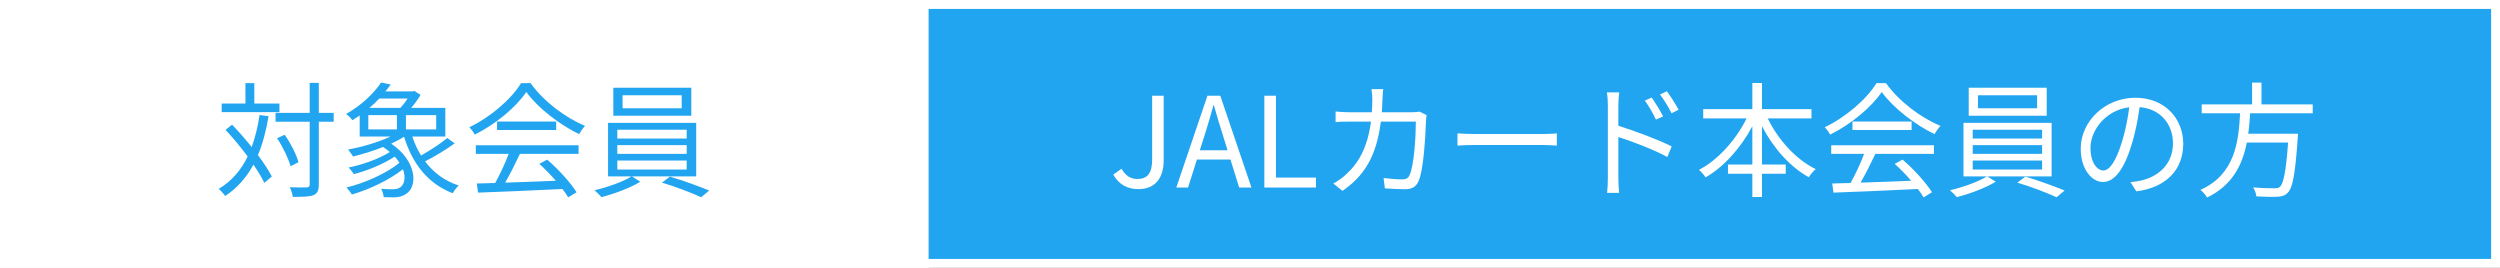
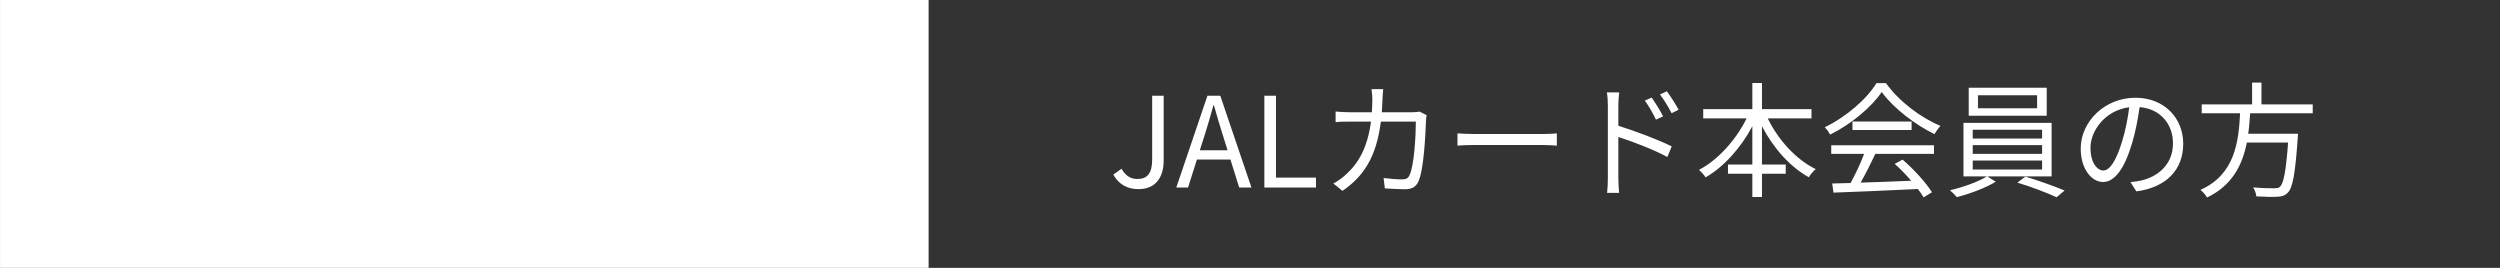
<svg xmlns="http://www.w3.org/2000/svg" width="280" height="30" viewBox="0 0 280 30" fill="none">
  <rect x="0" y="0" width="280" height="30" fill="#333333" stroke="none" />
-   <rect x="0.504" y="0.5" width="279" height="29" fill="#22A5F0" stroke="white" />
  <rect x="0.504" y="0.5" width="103" height="29" fill="white" stroke="white" />
-   <path d="M31.297 11.592V12.558H24.829V11.592H27.489V9.31H28.483V11.592H31.297ZM29.072 12.88L30.079 13.02C29.799 14.658 29.422 16.114 28.89 17.374C29.547 18.242 30.093 19.082 30.444 19.768L29.604 20.482C29.323 19.894 28.89 19.18 28.386 18.438C27.602 19.88 26.579 21.056 25.221 21.952C25.096 21.756 24.718 21.336 24.494 21.154C25.95 20.286 26.985 19.068 27.741 17.528C26.971 16.492 26.09 15.428 25.264 14.546L25.991 13.958C26.72 14.714 27.489 15.596 28.189 16.464C28.581 15.4 28.875 14.196 29.072 12.88ZM37.373 12.642V13.636H35.708V20.65C35.708 21.35 35.539 21.658 35.12 21.854C34.7 22.022 33.999 22.05 32.795 22.05C32.754 21.77 32.614 21.28 32.459 20.972C33.342 21 34.111 21 34.349 20.986C34.587 20.972 34.685 20.902 34.685 20.65V13.636H30.863V12.642H34.685V9.282H35.708V12.642H37.373ZM33.425 18.172L32.544 18.62C32.319 17.794 31.689 16.45 31.032 15.484L31.886 15.092C32.557 16.044 33.215 17.332 33.425 18.172ZM41.252 12.894V14.49H44.458V12.894H41.252ZM45.648 11.032H42.483C42.148 11.382 41.783 11.746 41.377 12.082H44.836C45.13 11.774 45.423 11.396 45.648 11.032ZM48.853 14.49V12.894H45.465V14.49H48.853ZM50.099 15.456L50.925 16.058C49.959 16.758 48.657 17.542 47.608 18.074C48.545 19.32 49.806 20.272 51.373 20.776C51.15 20.986 50.842 21.364 50.715 21.644C47.958 20.594 46.194 18.368 45.255 15.316C44.822 15.596 44.331 15.848 43.813 16.086C46.656 18.004 46.837 20.832 45.493 21.714C45.045 22.008 44.654 22.092 44.108 22.106C43.8 22.106 43.38 22.092 42.974 22.078C42.946 21.812 42.847 21.392 42.679 21.14C43.156 21.196 43.617 21.196 43.94 21.196C44.261 21.196 44.569 21.168 44.836 20.972C45.312 20.65 45.465 19.866 45.13 18.956C43.59 20.174 41.307 21.238 39.417 21.784C39.278 21.56 39.011 21.21 38.801 21C40.859 20.51 43.337 19.39 44.737 18.228C44.597 18.004 44.416 17.766 44.206 17.542C42.946 18.382 41.111 19.124 39.627 19.502C39.502 19.278 39.221 18.956 39.053 18.76C40.58 18.452 42.483 17.78 43.66 17.024C43.435 16.842 43.184 16.646 42.904 16.464C41.797 16.912 40.608 17.262 39.544 17.528C39.417 17.346 39.166 16.94 38.983 16.758C40.58 16.45 42.371 15.932 43.743 15.288H40.285V12.936C40.02 13.118 39.739 13.3 39.459 13.468C39.306 13.23 38.983 12.908 38.76 12.768C40.566 11.746 41.938 10.374 42.679 9.24L43.758 9.464C43.575 9.716 43.38 9.982 43.169 10.234H46.236L46.404 10.178L47.103 10.626C46.824 11.102 46.446 11.634 46.053 12.082H49.876V15.288H46.179C46.431 16.058 46.754 16.772 47.16 17.416C48.154 16.856 49.358 16.072 50.099 15.456ZM53.291 17.234V16.268H64.799V17.234H58.233C57.743 18.27 57.142 19.474 56.581 20.454C58.318 20.398 60.291 20.328 62.252 20.244C61.678 19.586 61.02 18.9 60.404 18.354L61.285 17.878C62.574 18.984 63.931 20.496 64.576 21.532L63.638 22.106C63.469 21.826 63.26 21.504 62.993 21.168C59.563 21.336 55.938 21.49 53.544 21.574L53.404 20.552C54.005 20.538 54.706 20.524 55.462 20.496C55.993 19.53 56.596 18.256 56.974 17.234H53.291ZM55.672 13.608H62.294V14.56H55.672V13.608ZM58.359 9.31H59.423C60.894 11.368 63.33 13.188 65.528 14.098C65.29 14.35 65.037 14.714 64.856 15.022C62.7 13.972 60.249 12.11 58.947 10.304C57.813 11.984 55.545 13.902 53.166 15.078C53.053 14.84 52.788 14.462 52.563 14.252C54.958 13.104 57.282 11.088 58.359 9.31ZM76.35 12.124V10.668H69.728V12.124H76.35ZM77.427 9.828V12.964H68.692V9.828H77.427ZM69.139 17.976V18.984H76.909V17.976H69.139ZM69.139 16.254V17.234H76.909V16.254H69.139ZM69.139 14.532V15.512H76.909V14.532H69.139ZM77.974 19.754H70.778L71.716 20.356C70.596 21.042 68.79 21.714 67.362 22.078C67.18 21.868 66.844 21.518 66.591 21.308C68.047 20.972 69.853 20.328 70.722 19.754H68.103V13.762H77.974V19.754ZM74.138 20.454L75.034 19.782C76.475 20.202 78.338 20.888 79.43 21.336L78.534 22.092C77.484 21.602 75.608 20.888 74.138 20.454Z" fill="#22A5F0" />
  <path d="M127.516 21.182C126.214 21.182 125.29 20.622 124.688 19.558L125.612 18.9C126.074 19.712 126.648 20.048 127.39 20.048C128.496 20.048 129.042 19.418 129.042 17.864V10.724H130.33V17.99C130.33 19.754 129.518 21.182 127.516 21.182ZM134.882 15.26L134.378 16.828H137.486L136.996 15.26C136.618 14.098 136.296 12.978 135.96 11.788H135.904C135.582 12.992 135.246 14.098 134.882 15.26ZM131.746 21L135.232 10.724H136.674L140.16 21H138.788L137.808 17.864H134.056L133.062 21H131.746ZM141.608 21V10.724H142.91V19.894H147.39V21H141.608ZM154.921 9.982C154.879 10.304 154.851 10.794 154.837 11.13C154.823 11.634 154.795 12.11 154.767 12.572H158.099C158.477 12.572 158.757 12.544 158.995 12.502L159.779 12.894C159.737 13.132 159.709 13.398 159.709 13.58C159.653 14.924 159.485 18.998 158.855 20.342C158.575 20.93 158.127 21.196 157.357 21.196C156.643 21.196 155.831 21.14 155.103 21.098L154.963 19.936C155.719 20.034 156.461 20.09 157.049 20.09C157.455 20.09 157.707 19.978 157.861 19.628C158.393 18.564 158.575 15.12 158.575 13.622H154.655C154.151 17.64 152.695 19.768 150.357 21.378L149.335 20.552C149.783 20.314 150.357 19.922 150.777 19.516C152.163 18.256 153.171 16.506 153.549 13.622H151.197C150.651 13.622 150.077 13.622 149.587 13.678V12.488C150.077 12.544 150.651 12.572 151.183 12.572H153.647C153.675 12.124 153.703 11.648 153.703 11.144C153.703 10.836 153.661 10.318 153.605 9.982H154.921ZM163.237 14.938C163.657 14.966 164.399 15.008 165.183 15.008H172.855C173.555 15.008 174.059 14.966 174.367 14.938V16.31C174.087 16.296 173.499 16.24 172.869 16.24H165.183C164.413 16.24 163.671 16.268 163.237 16.31V14.938ZM184.993 10.92C185.343 11.438 185.945 12.376 186.267 13.034L185.469 13.398C185.119 12.67 184.685 11.9 184.223 11.27L184.993 10.92ZM186.687 10.22C187.051 10.71 187.667 11.648 188.003 12.292L187.219 12.684C186.841 11.942 186.393 11.2 185.917 10.584L186.687 10.22ZM180.079 19.95V11.802C180.079 11.41 180.051 10.78 179.967 10.346H181.353C181.297 10.78 181.255 11.382 181.255 11.802V14.084C183.103 14.658 185.749 15.652 187.233 16.394L186.743 17.584C185.231 16.758 182.809 15.834 181.255 15.344V19.95C181.255 20.398 181.297 21.154 181.339 21.602H179.995C180.051 21.154 180.079 20.468 180.079 19.95ZM202.885 13.258H197.985C199.147 15.652 201.163 17.878 203.361 18.942C203.109 19.152 202.745 19.558 202.591 19.852C200.477 18.69 198.601 16.562 197.341 14.14V18.424H200.001V19.46H197.341V22.064H196.263V19.46H193.533V18.424H196.263V14.14C194.975 16.562 193.085 18.676 191.027 19.866C190.873 19.614 190.523 19.222 190.285 19.026C192.413 17.92 194.443 15.652 195.619 13.258H190.761V12.222H196.263V9.296H197.341V12.222H202.885V13.258ZM205.097 17.234V16.268H216.605V17.234H210.039C209.549 18.27 208.947 19.474 208.387 20.454C210.123 20.398 212.097 20.328 214.057 20.244C213.483 19.586 212.825 18.9 212.209 18.354L213.091 17.878C214.379 18.984 215.737 20.496 216.381 21.532L215.443 22.106C215.275 21.826 215.065 21.504 214.799 21.168C211.369 21.336 207.743 21.49 205.349 21.574L205.209 20.552C205.811 20.538 206.511 20.524 207.267 20.496C207.799 19.53 208.401 18.256 208.779 17.234H205.097ZM207.477 13.608H214.099V14.56H207.477V13.608ZM210.165 9.31H211.229C212.699 11.368 215.135 13.188 217.333 14.098C217.095 14.35 216.843 14.714 216.661 15.022C214.505 13.972 212.055 12.11 210.753 10.304C209.619 11.984 207.351 13.902 204.971 15.078C204.859 14.84 204.593 14.462 204.369 14.252C206.763 13.104 209.087 11.088 210.165 9.31ZM228.155 12.124V10.668H221.533V12.124H228.155ZM229.233 9.828V12.964H220.497V9.828H229.233ZM220.945 17.976V18.984H228.715V17.976H220.945ZM220.945 16.254V17.234H228.715V16.254H220.945ZM220.945 14.532V15.512H228.715V14.532H220.945ZM229.779 19.754H222.583L223.521 20.356C222.401 21.042 220.595 21.714 219.167 22.078C218.985 21.868 218.649 21.518 218.397 21.308C219.853 20.972 221.659 20.328 222.527 19.754H219.909V13.762H229.779V19.754ZM225.943 20.454L226.839 19.782C228.281 20.202 230.143 20.888 231.235 21.336L230.339 22.092C229.289 21.602 227.413 20.888 225.943 20.454ZM244.521 16.1C244.521 19.04 242.589 21 239.271 21.434L238.613 20.398C239.061 20.356 239.495 20.286 239.817 20.216C241.609 19.81 243.373 18.48 243.373 16.058C243.373 13.944 242.015 12.194 239.635 11.998C239.453 13.3 239.187 14.728 238.795 16.03C237.941 18.914 236.835 20.384 235.533 20.384C234.287 20.384 233.041 18.956 233.041 16.646C233.041 13.608 235.743 10.948 239.159 10.948C242.435 10.948 244.521 13.258 244.521 16.1ZM234.133 16.548C234.133 18.312 234.945 19.096 235.575 19.096C236.233 19.096 236.975 18.158 237.689 15.792C238.039 14.63 238.319 13.3 238.473 12.012C235.785 12.348 234.133 14.644 234.133 16.548ZM259.025 12.684H252.011C251.969 13.44 251.913 14.21 251.801 14.98H257.373C257.373 14.98 257.359 15.316 257.345 15.484C257.065 19.474 256.785 21.014 256.239 21.574C255.917 21.91 255.581 22.008 255.049 22.036C254.559 22.064 253.649 22.05 252.711 21.994C252.683 21.7 252.543 21.266 252.347 20.986C253.341 21.084 254.335 21.084 254.685 21.084C255.007 21.084 255.203 21.07 255.343 20.93C255.763 20.566 256.029 19.194 256.267 15.96H251.647C251.157 18.438 250.037 20.748 247.195 22.12C247.041 21.854 246.719 21.476 246.453 21.266C250.317 19.53 250.723 15.904 250.891 12.684H246.593V11.69H252.235V9.254H253.285V11.69H259.025V12.684Z" fill="white" />
</svg>